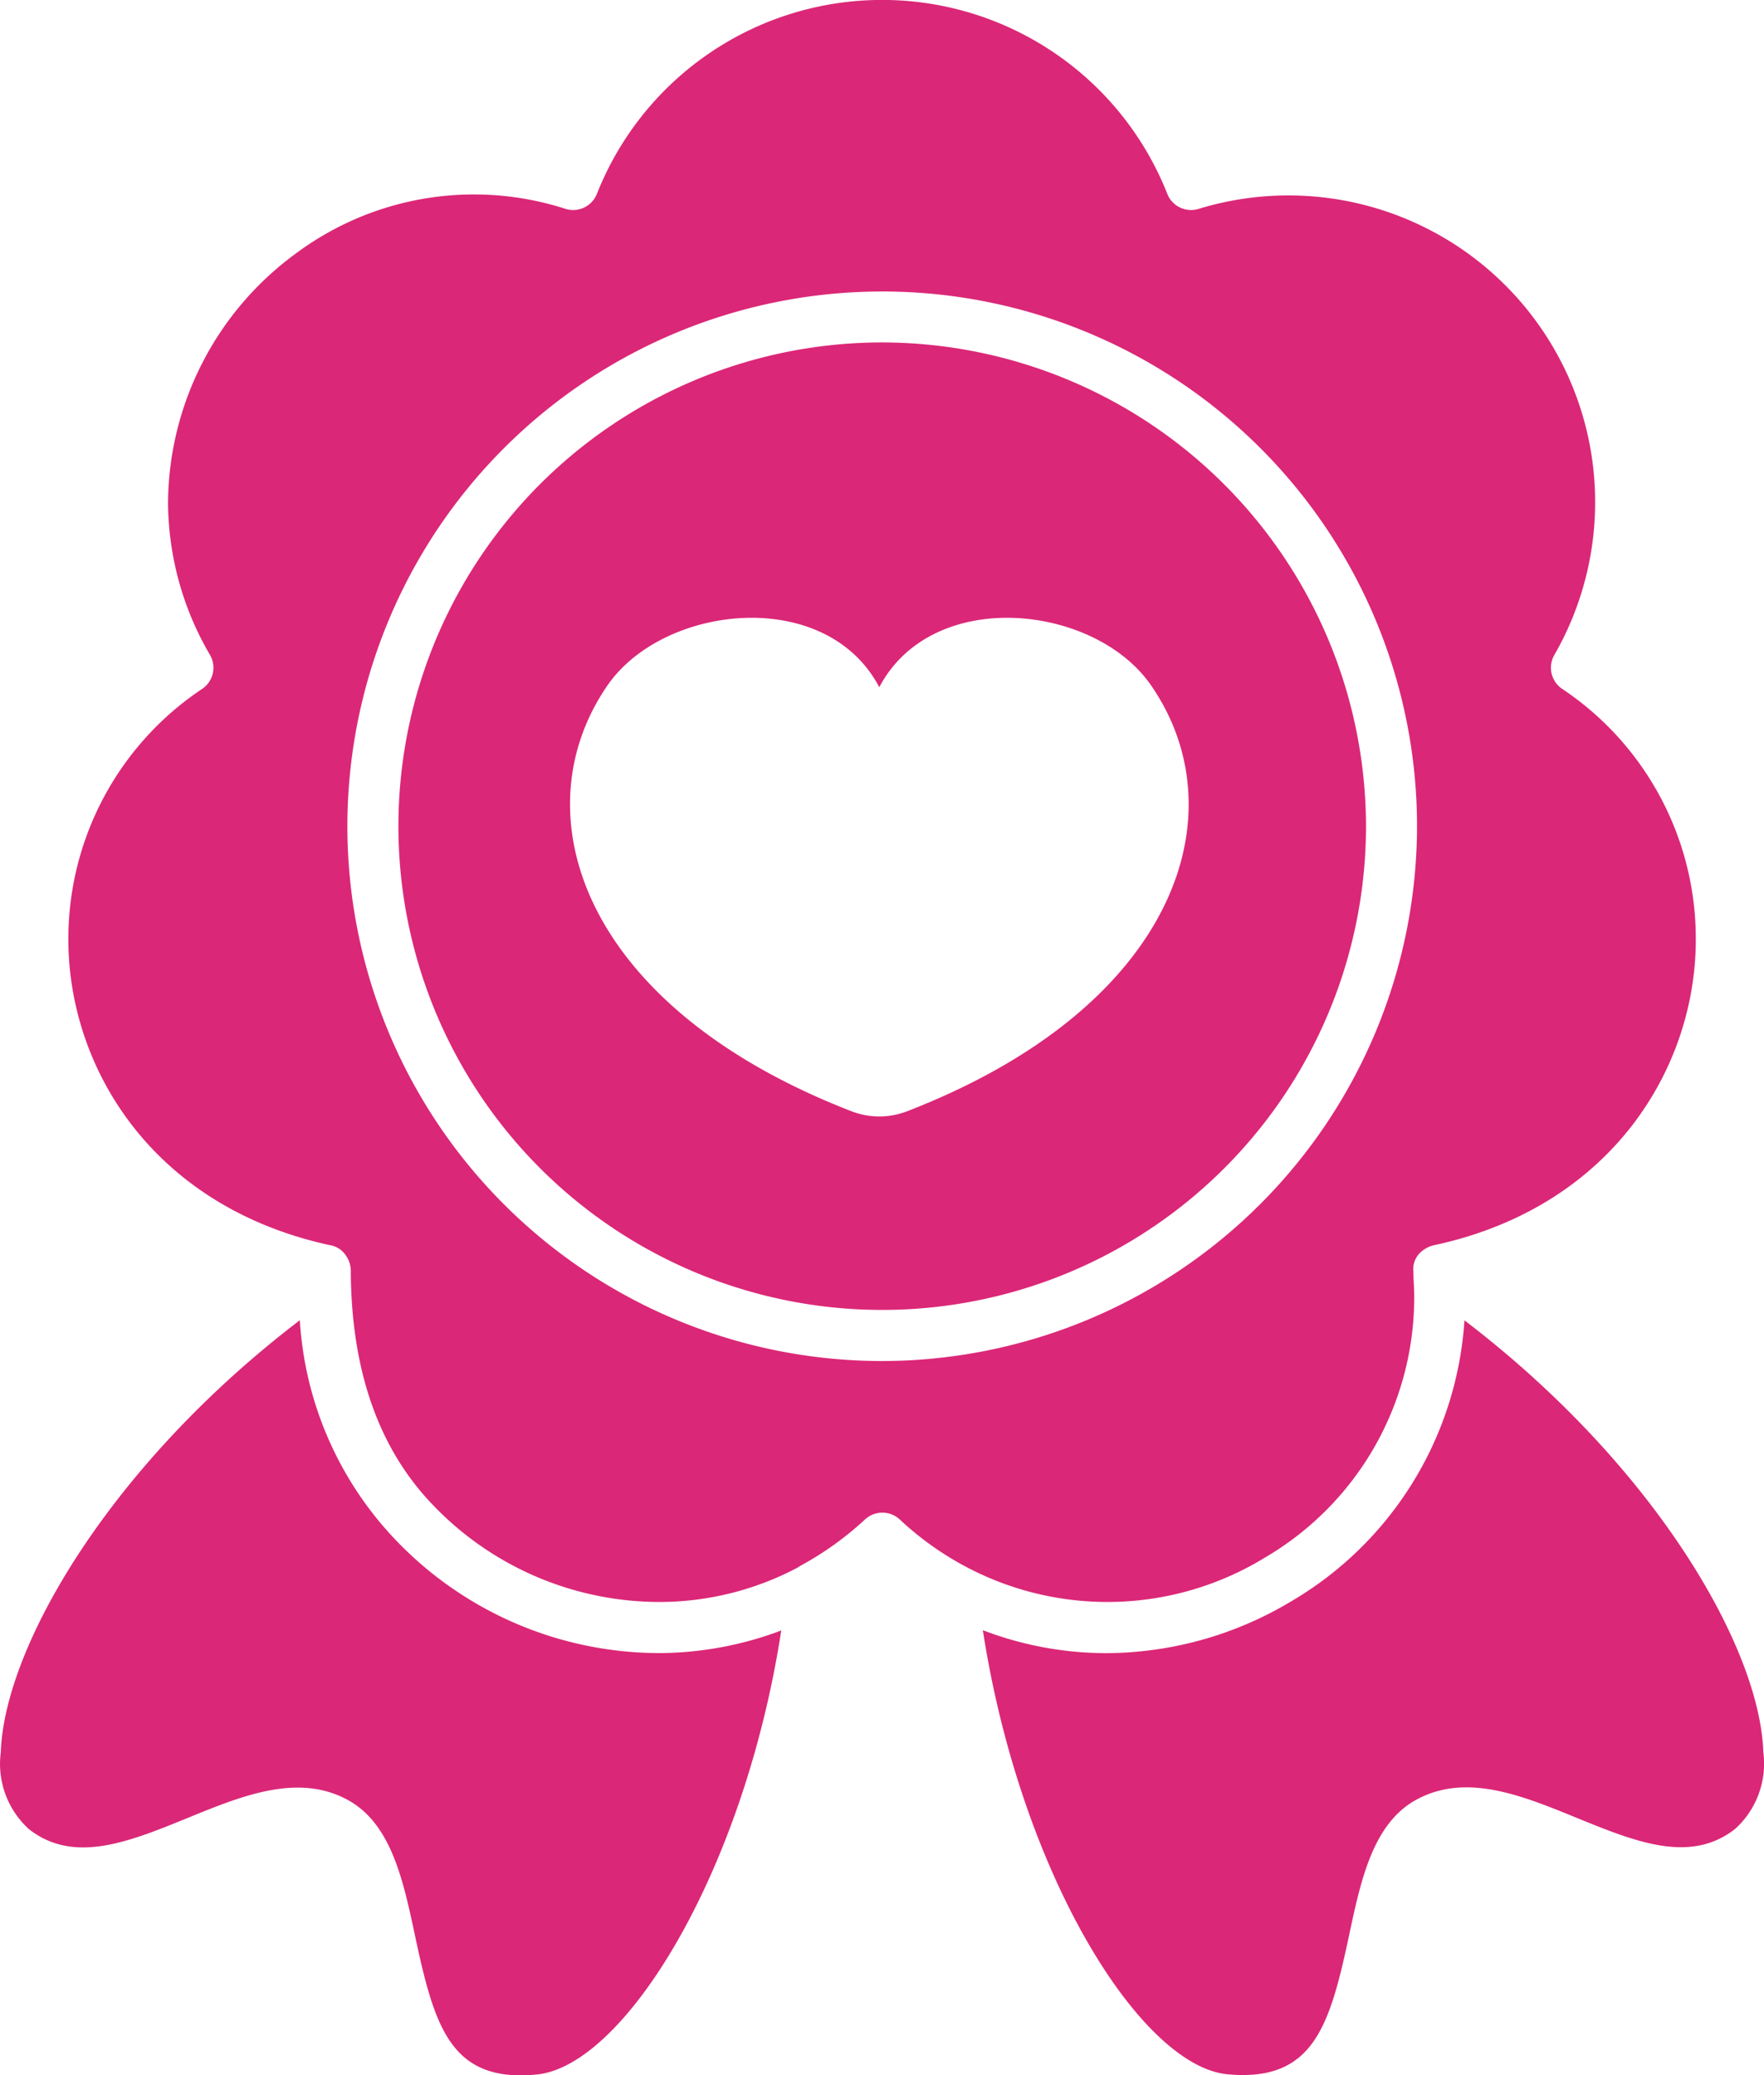
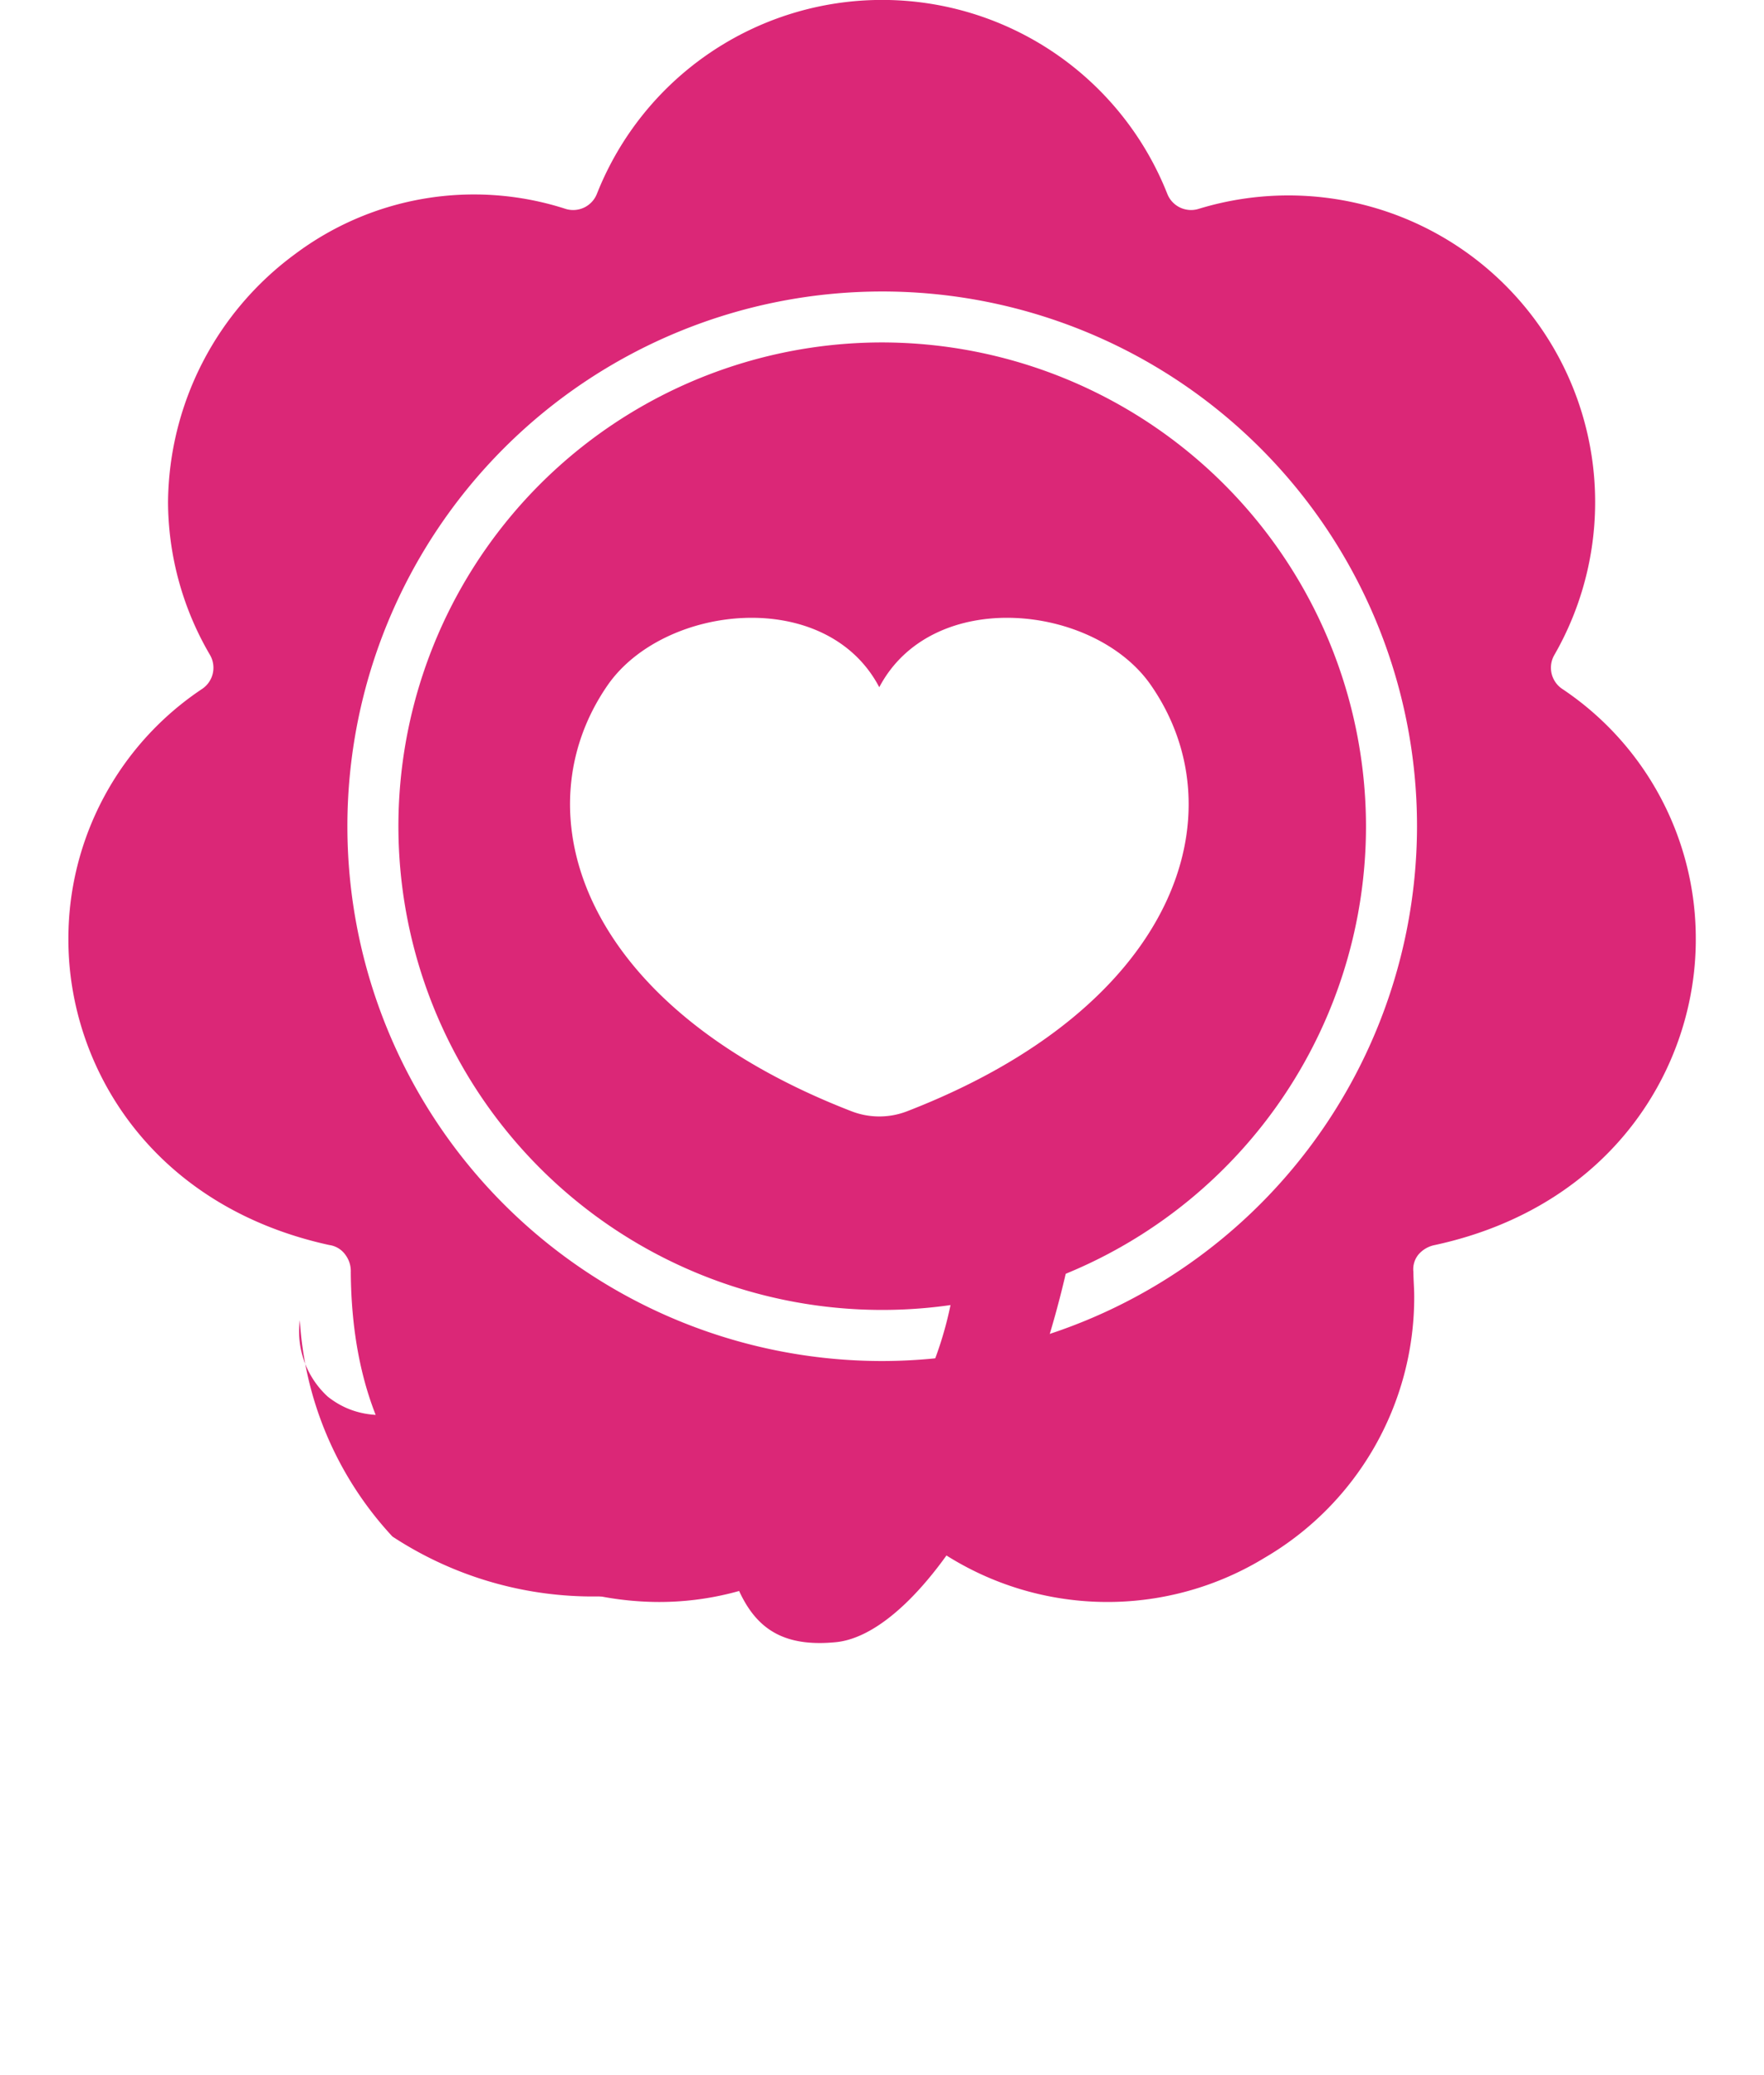
<svg xmlns="http://www.w3.org/2000/svg" id="Solid" viewBox="29.66 23.45 69.14 81.35">
  <title>Dating Kingdom - Logo</title>
  <path fill="#db2777" d="M79.232,84.509A11.821,11.821,0,0,0,85.09,74.263c0-.312-.03-.634-.032-.957a.909.909,0,0,1,.2-.682,1.127,1.127,0,0,1,.647-.372c6.944-1.508,10.222-6.963,10.222-11.972a11.769,11.769,0,0,0-5.244-9.832,1,1,0,0,1-.3-1.325A12.022,12.022,0,0,0,76.635,31.639a1,1,0,0,1-1.222-.589,12.02,12.02,0,0,0-22.358,0,1,1,0,0,1-1.223.589,11.688,11.688,0,0,0-10.6,1.765,12.2,12.2,0,0,0-4.986,9.727,11.936,11.936,0,0,0,1.646,5.994,1,1,0,0,1-.3,1.323A11.769,11.769,0,0,0,32.34,60.28c0,5.009,3.281,10.453,10.222,11.972a.932.932,0,0,1,.647.4,1.063,1.063,0,0,1,.2.665c.025,3.4.853,6.588,3.1,9a12.3,12.3,0,0,0,8.975,3.928,11.578,11.578,0,0,0,5.442-1.35,1.012,1.012,0,0,1,.117-.075,12.437,12.437,0,0,0,2.521-1.81,1,1,0,0,1,1.361,0,12.036,12.036,0,0,0,2.505,1.806A11.824,11.824,0,0,0,79.232,84.509ZM64.239,76.8A20.962,20.962,0,1,1,85.2,55.835,20.99,20.99,0,0,1,64.239,76.8Z" />
-   <path fill="#db2777" d="M45.041,83.679A13.664,13.664,0,0,1,41.412,75.2C33.96,80.886,29.825,88.018,29.69,92.146a3.456,3.456,0,0,0,1.1,3c1.762,1.389,3.93.5,6.225-.435,2.107-.862,4.287-1.755,6.224-.734,1.742.911,2.22,3.153,2.682,5.322.764,3.59,1.4,5.788,4.753,5.47,3.414-.3,8.129-7.83,9.608-17.408a13.686,13.686,0,0,1-4.8.887A14.311,14.311,0,0,1,45.041,83.679Z" />
-   <path fill="#db2777" d="M87.059,75.205a13.8,13.8,0,0,1-6.806,11.024,14.188,14.188,0,0,1-7.245,2.022,13.576,13.576,0,0,1-4.826-.9c1.481,9.579,6.194,17.105,9.606,17.409,3.348.3,3.99-1.881,4.754-5.47.462-2.169.94-4.411,2.684-5.323,1.936-1.021,4.115-.126,6.222.735,2.3.939,4.465,1.824,6.226.434a3.455,3.455,0,0,0,1.1-3C98.642,88.019,94.509,80.888,87.059,75.205Z" />
+   <path fill="#db2777" d="M45.041,83.679A13.664,13.664,0,0,1,41.412,75.2a3.456,3.456,0,0,0,1.1,3c1.762,1.389,3.93.5,6.225-.435,2.107-.862,4.287-1.755,6.224-.734,1.742.911,2.22,3.153,2.682,5.322.764,3.59,1.4,5.788,4.753,5.47,3.414-.3,8.129-7.83,9.608-17.408a13.686,13.686,0,0,1-4.8.887A14.311,14.311,0,0,1,45.041,83.679Z" />
  <path fill="#db2777" d="M64.239,36.873A18.962,18.962,0,1,0,83.2,55.835,18.988,18.988,0,0,0,64.239,36.873ZM65.2,67.015a3.02,3.02,0,0,1-2.151,0C52.413,62.9,50.023,55.3,53.476,50.309c2.206-3.182,8.569-3.877,10.647.079,2.087-3.956,8.45-3.261,10.648-.079C78.232,55.3,75.842,62.9,65.2,67.015Z" />
</svg>